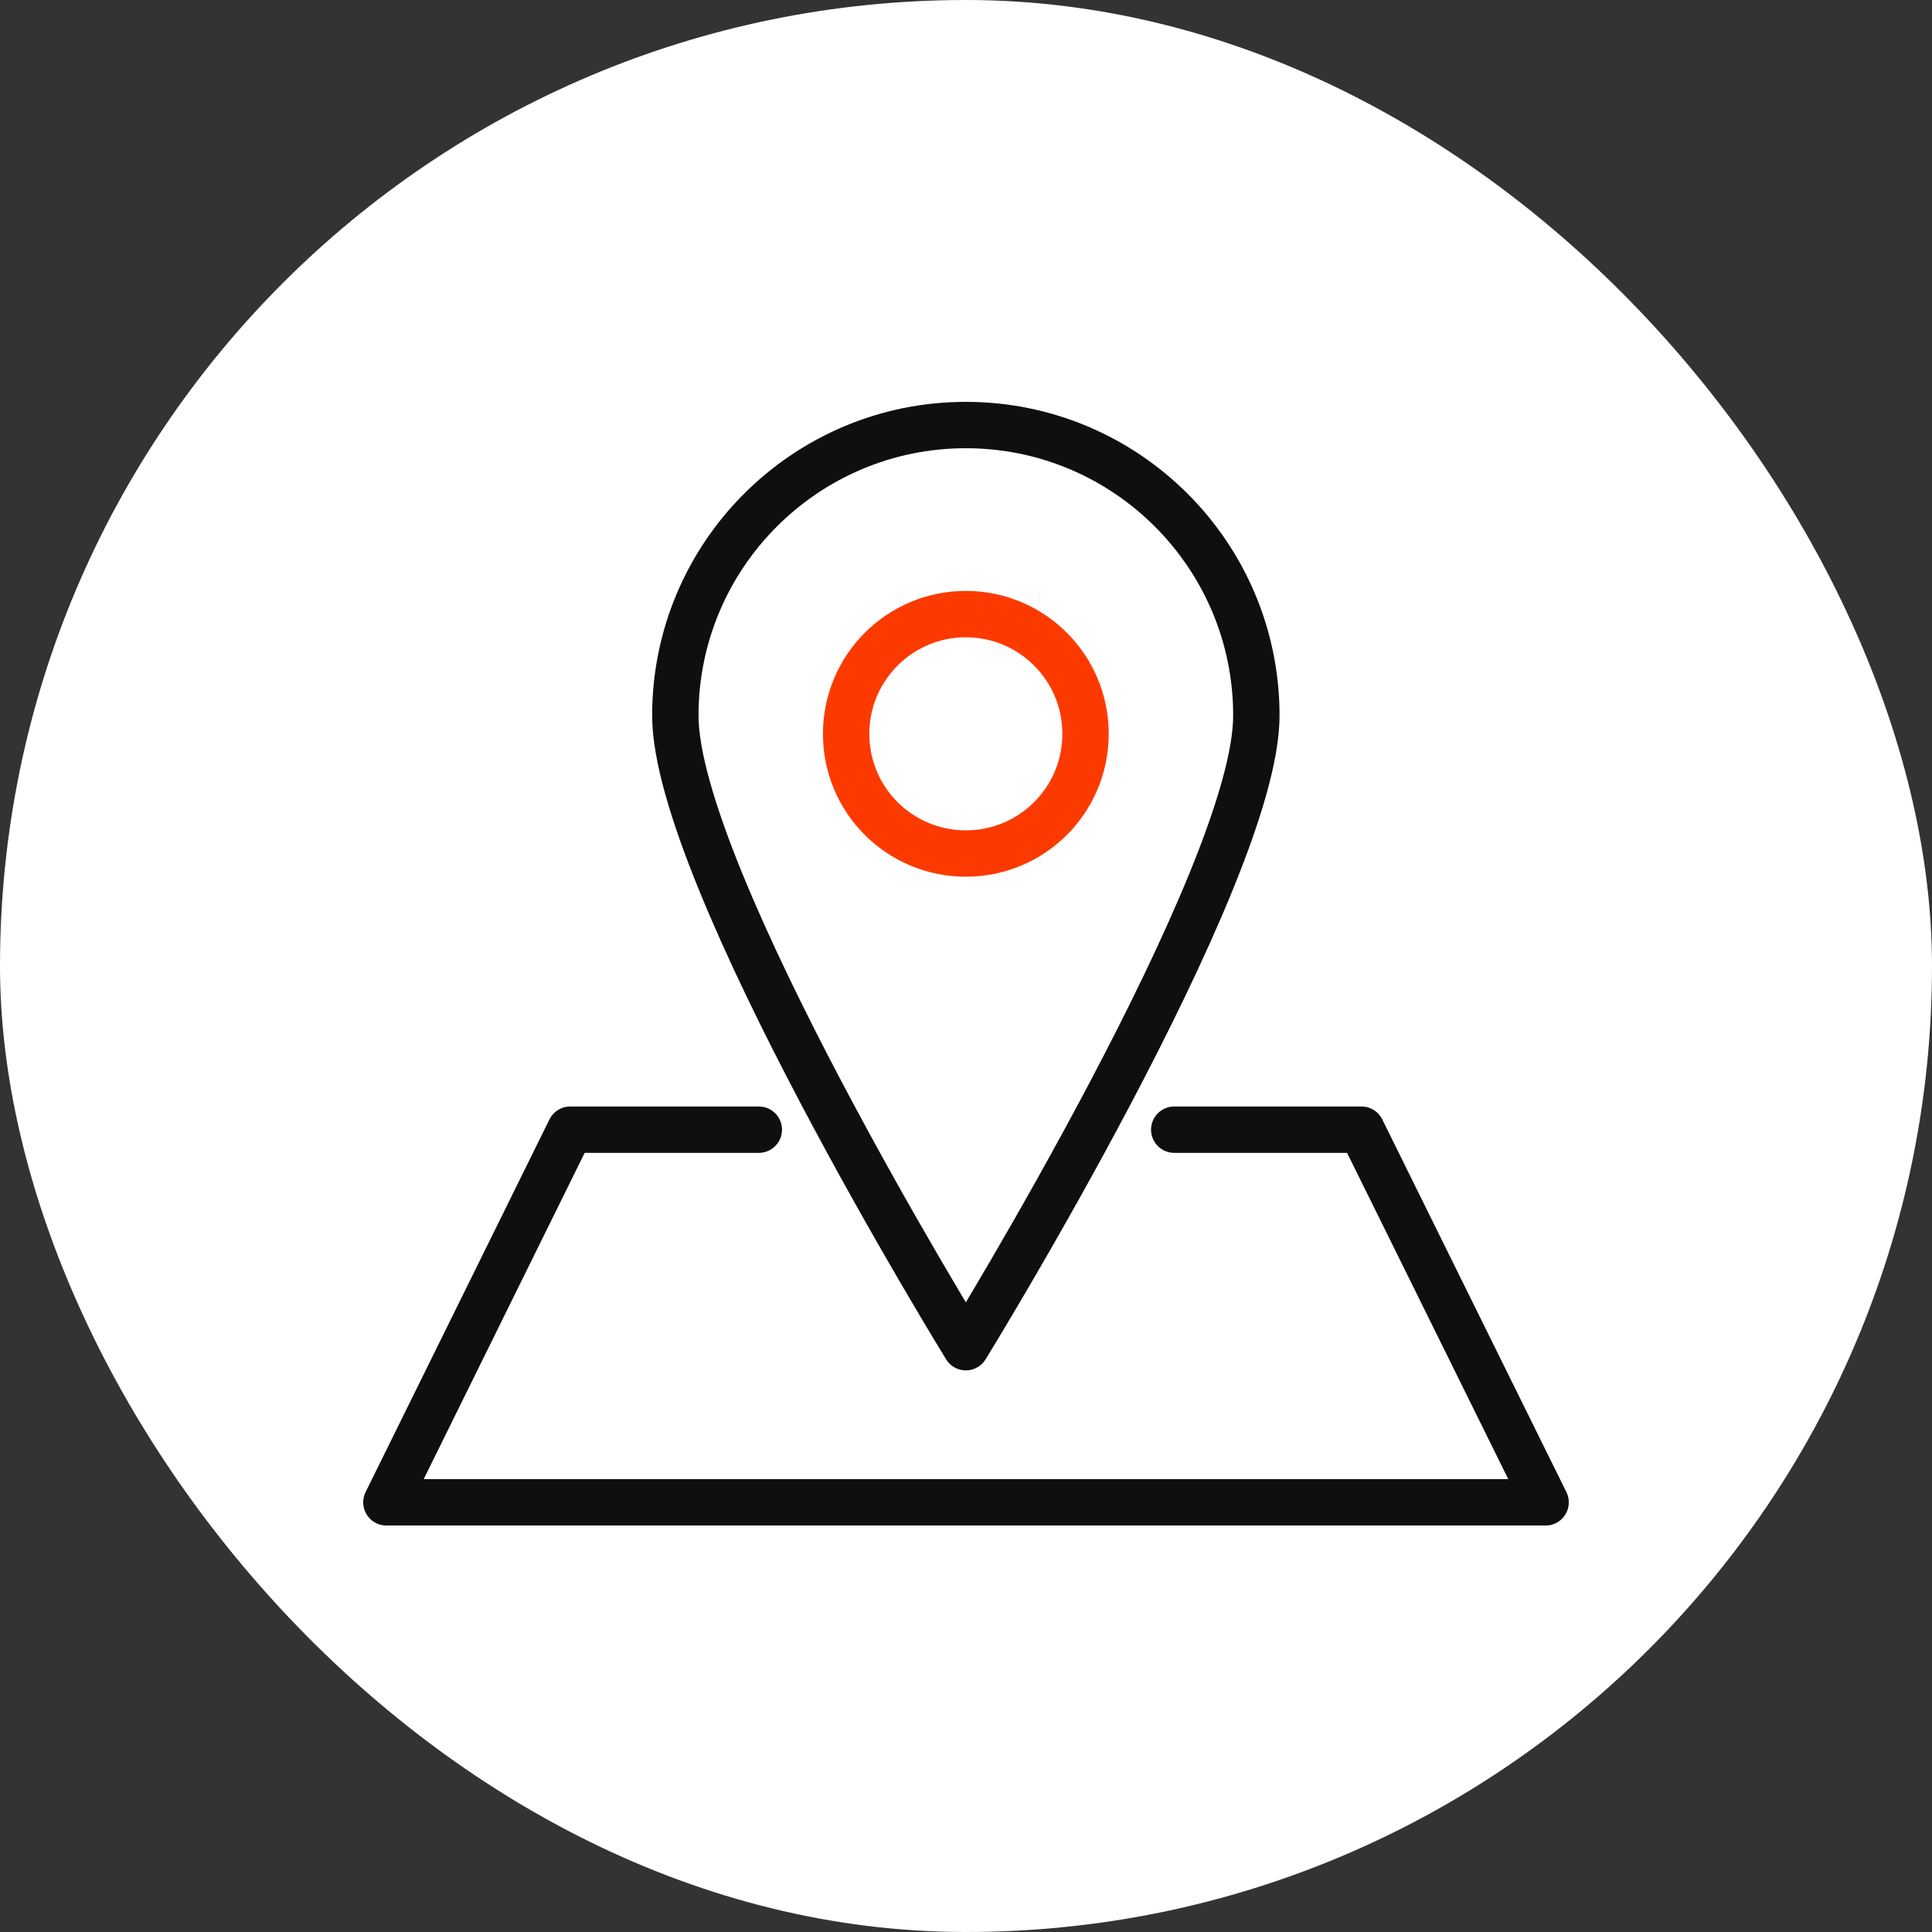
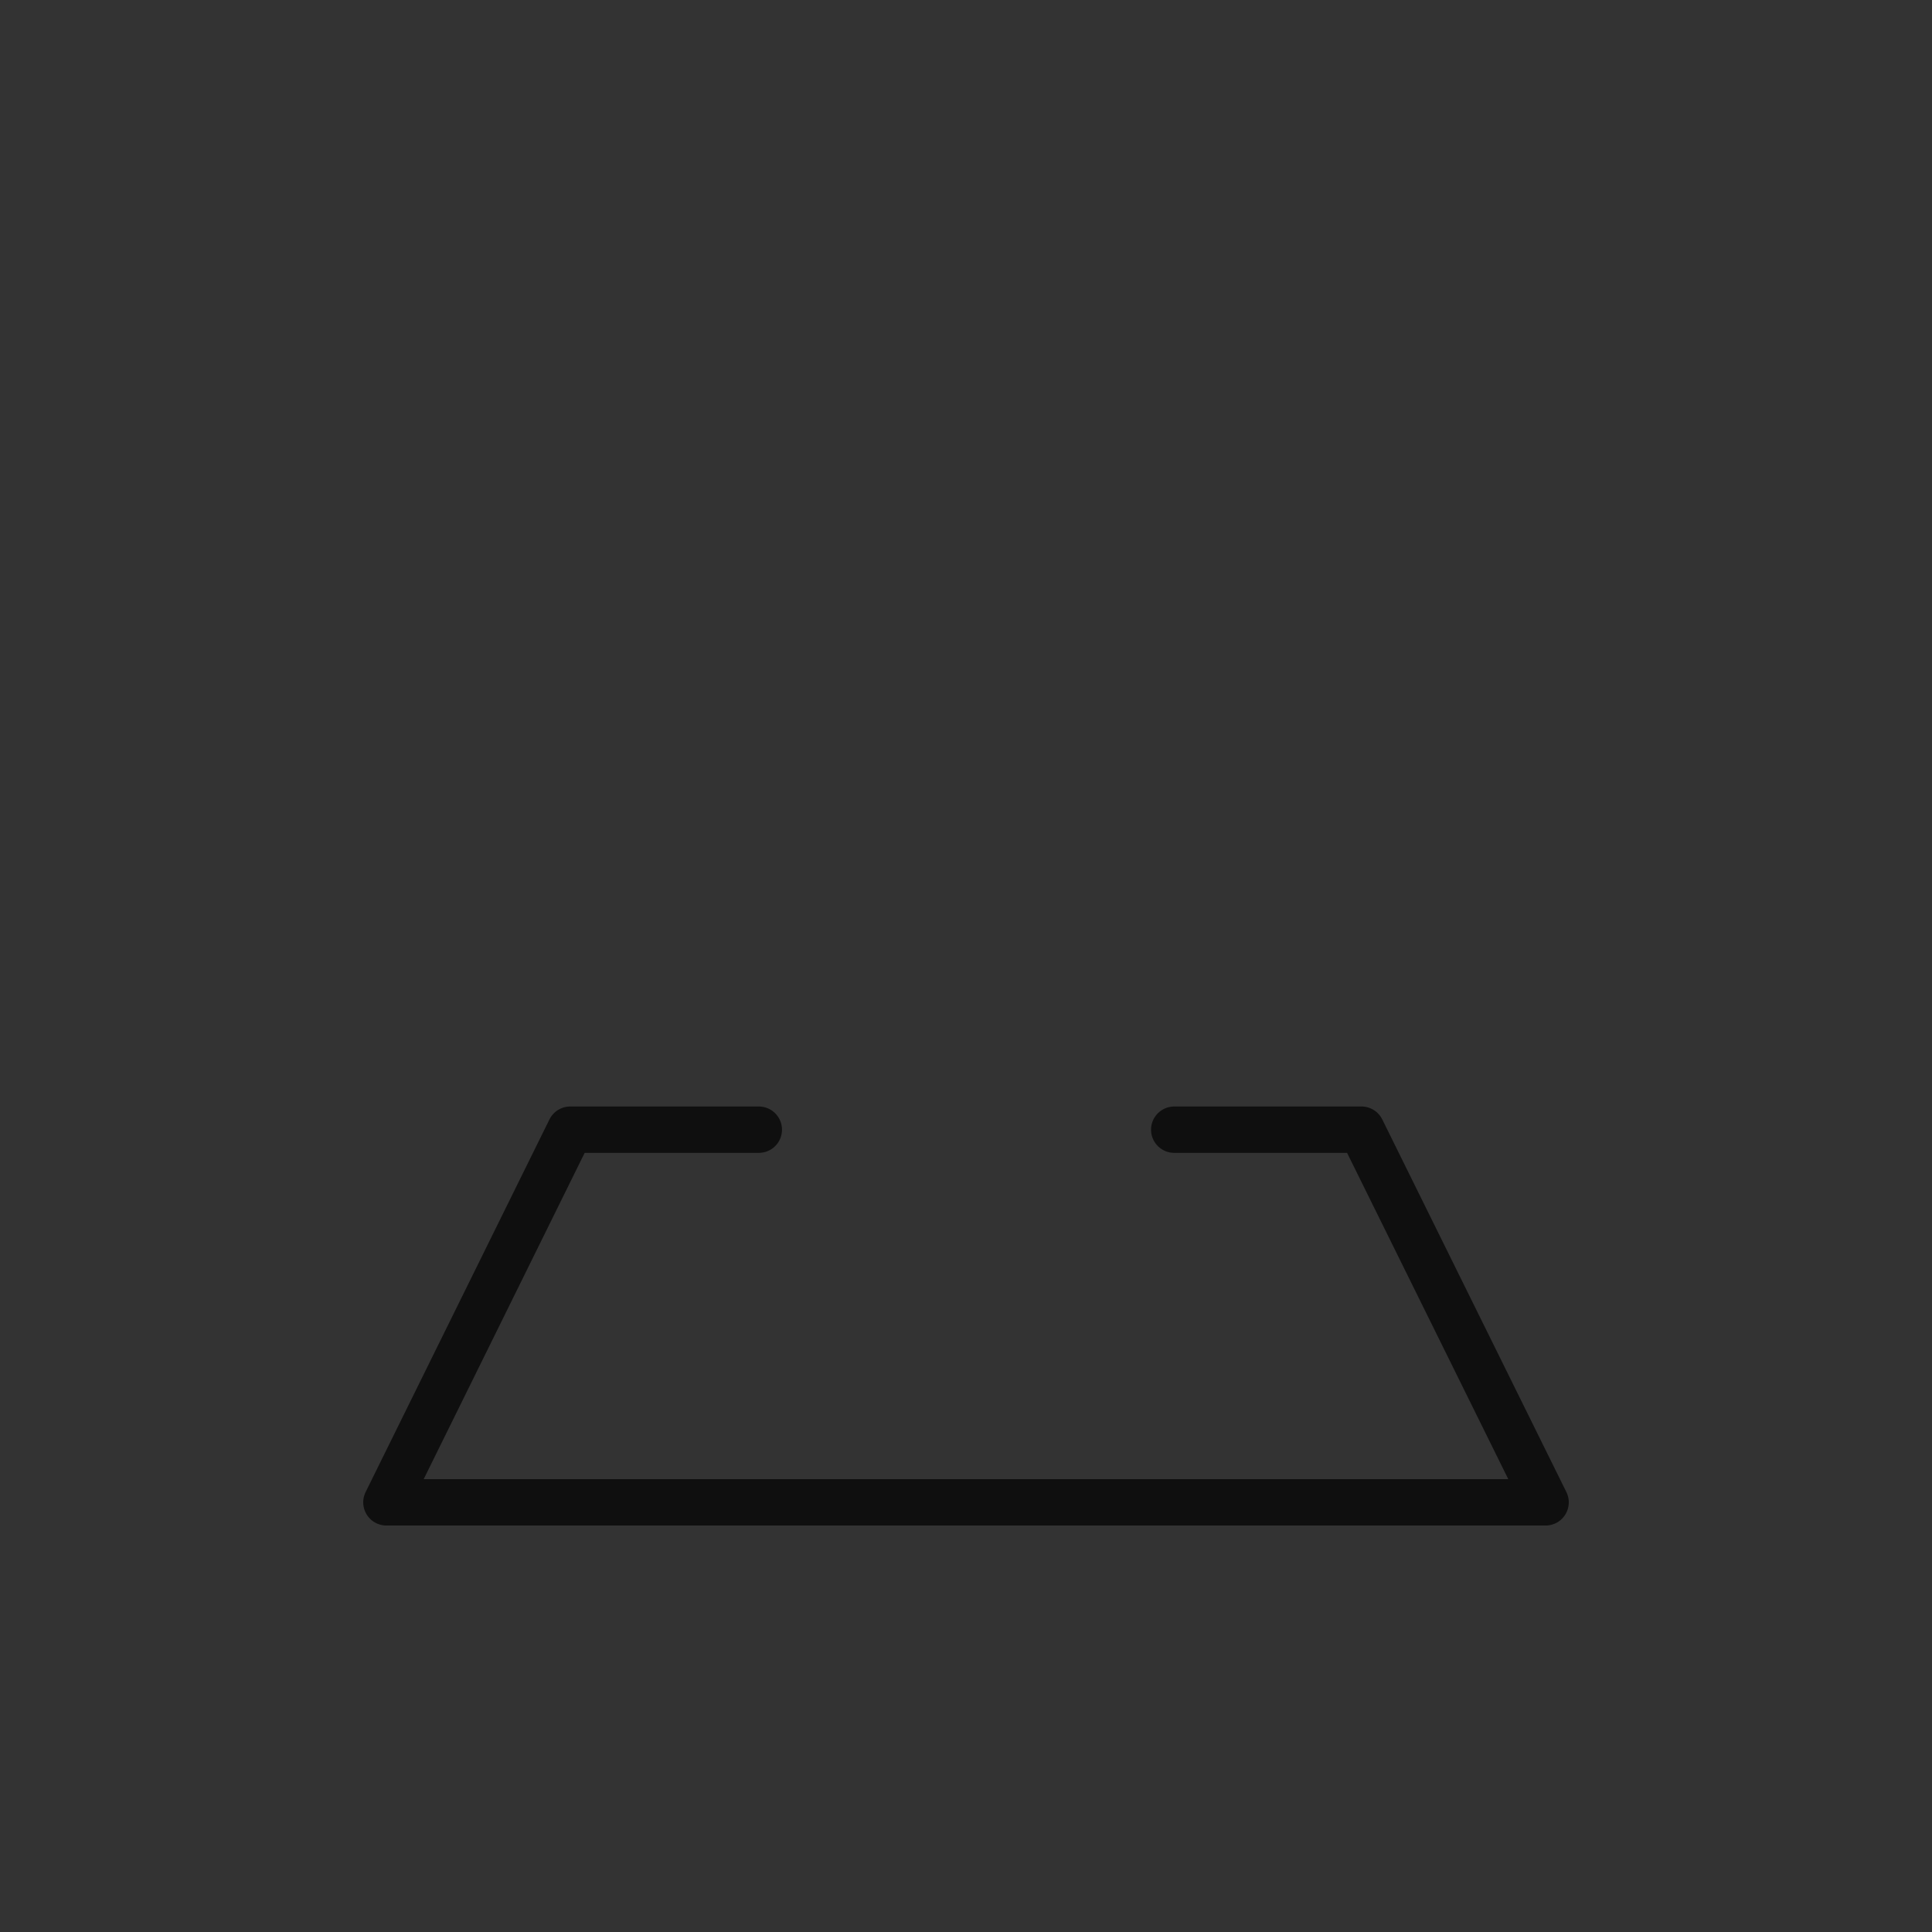
<svg xmlns="http://www.w3.org/2000/svg" width="100" height="100" viewBox="0 0 100 100" fill="none">
  <rect x="0" y="0" width="100" height="100" fill="#333333" stroke="none" />
-   <rect width="100" height="100" rx="50" fill="white" />
-   <path d="M65.029 37.037C65.029 28.736 58.294 22 49.992 22C41.691 22 34.955 28.736 34.955 37.037C34.955 45.339 49.992 69.73 49.992 69.73C49.992 69.73 65.029 45.339 65.029 37.037Z" stroke="#0F0F0F" stroke-width="2.4" stroke-linecap="round" stroke-linejoin="round" />
-   <path d="M56.187 37.982C56.187 34.553 53.407 31.786 49.992 31.786C46.577 31.786 43.796 34.553 43.796 37.982C43.796 41.411 46.563 44.178 49.992 44.178C53.42 44.178 56.187 41.411 56.187 37.982Z" stroke="#FC3A00" stroke-width="2.4" stroke-linecap="round" stroke-linejoin="round" />
  <path d="M60.778 58.472H70.47L80 77.761H20L29.516 58.472H39.276" stroke="#0F0F0F" stroke-width="2.4" stroke-linecap="round" stroke-linejoin="round" />
</svg>